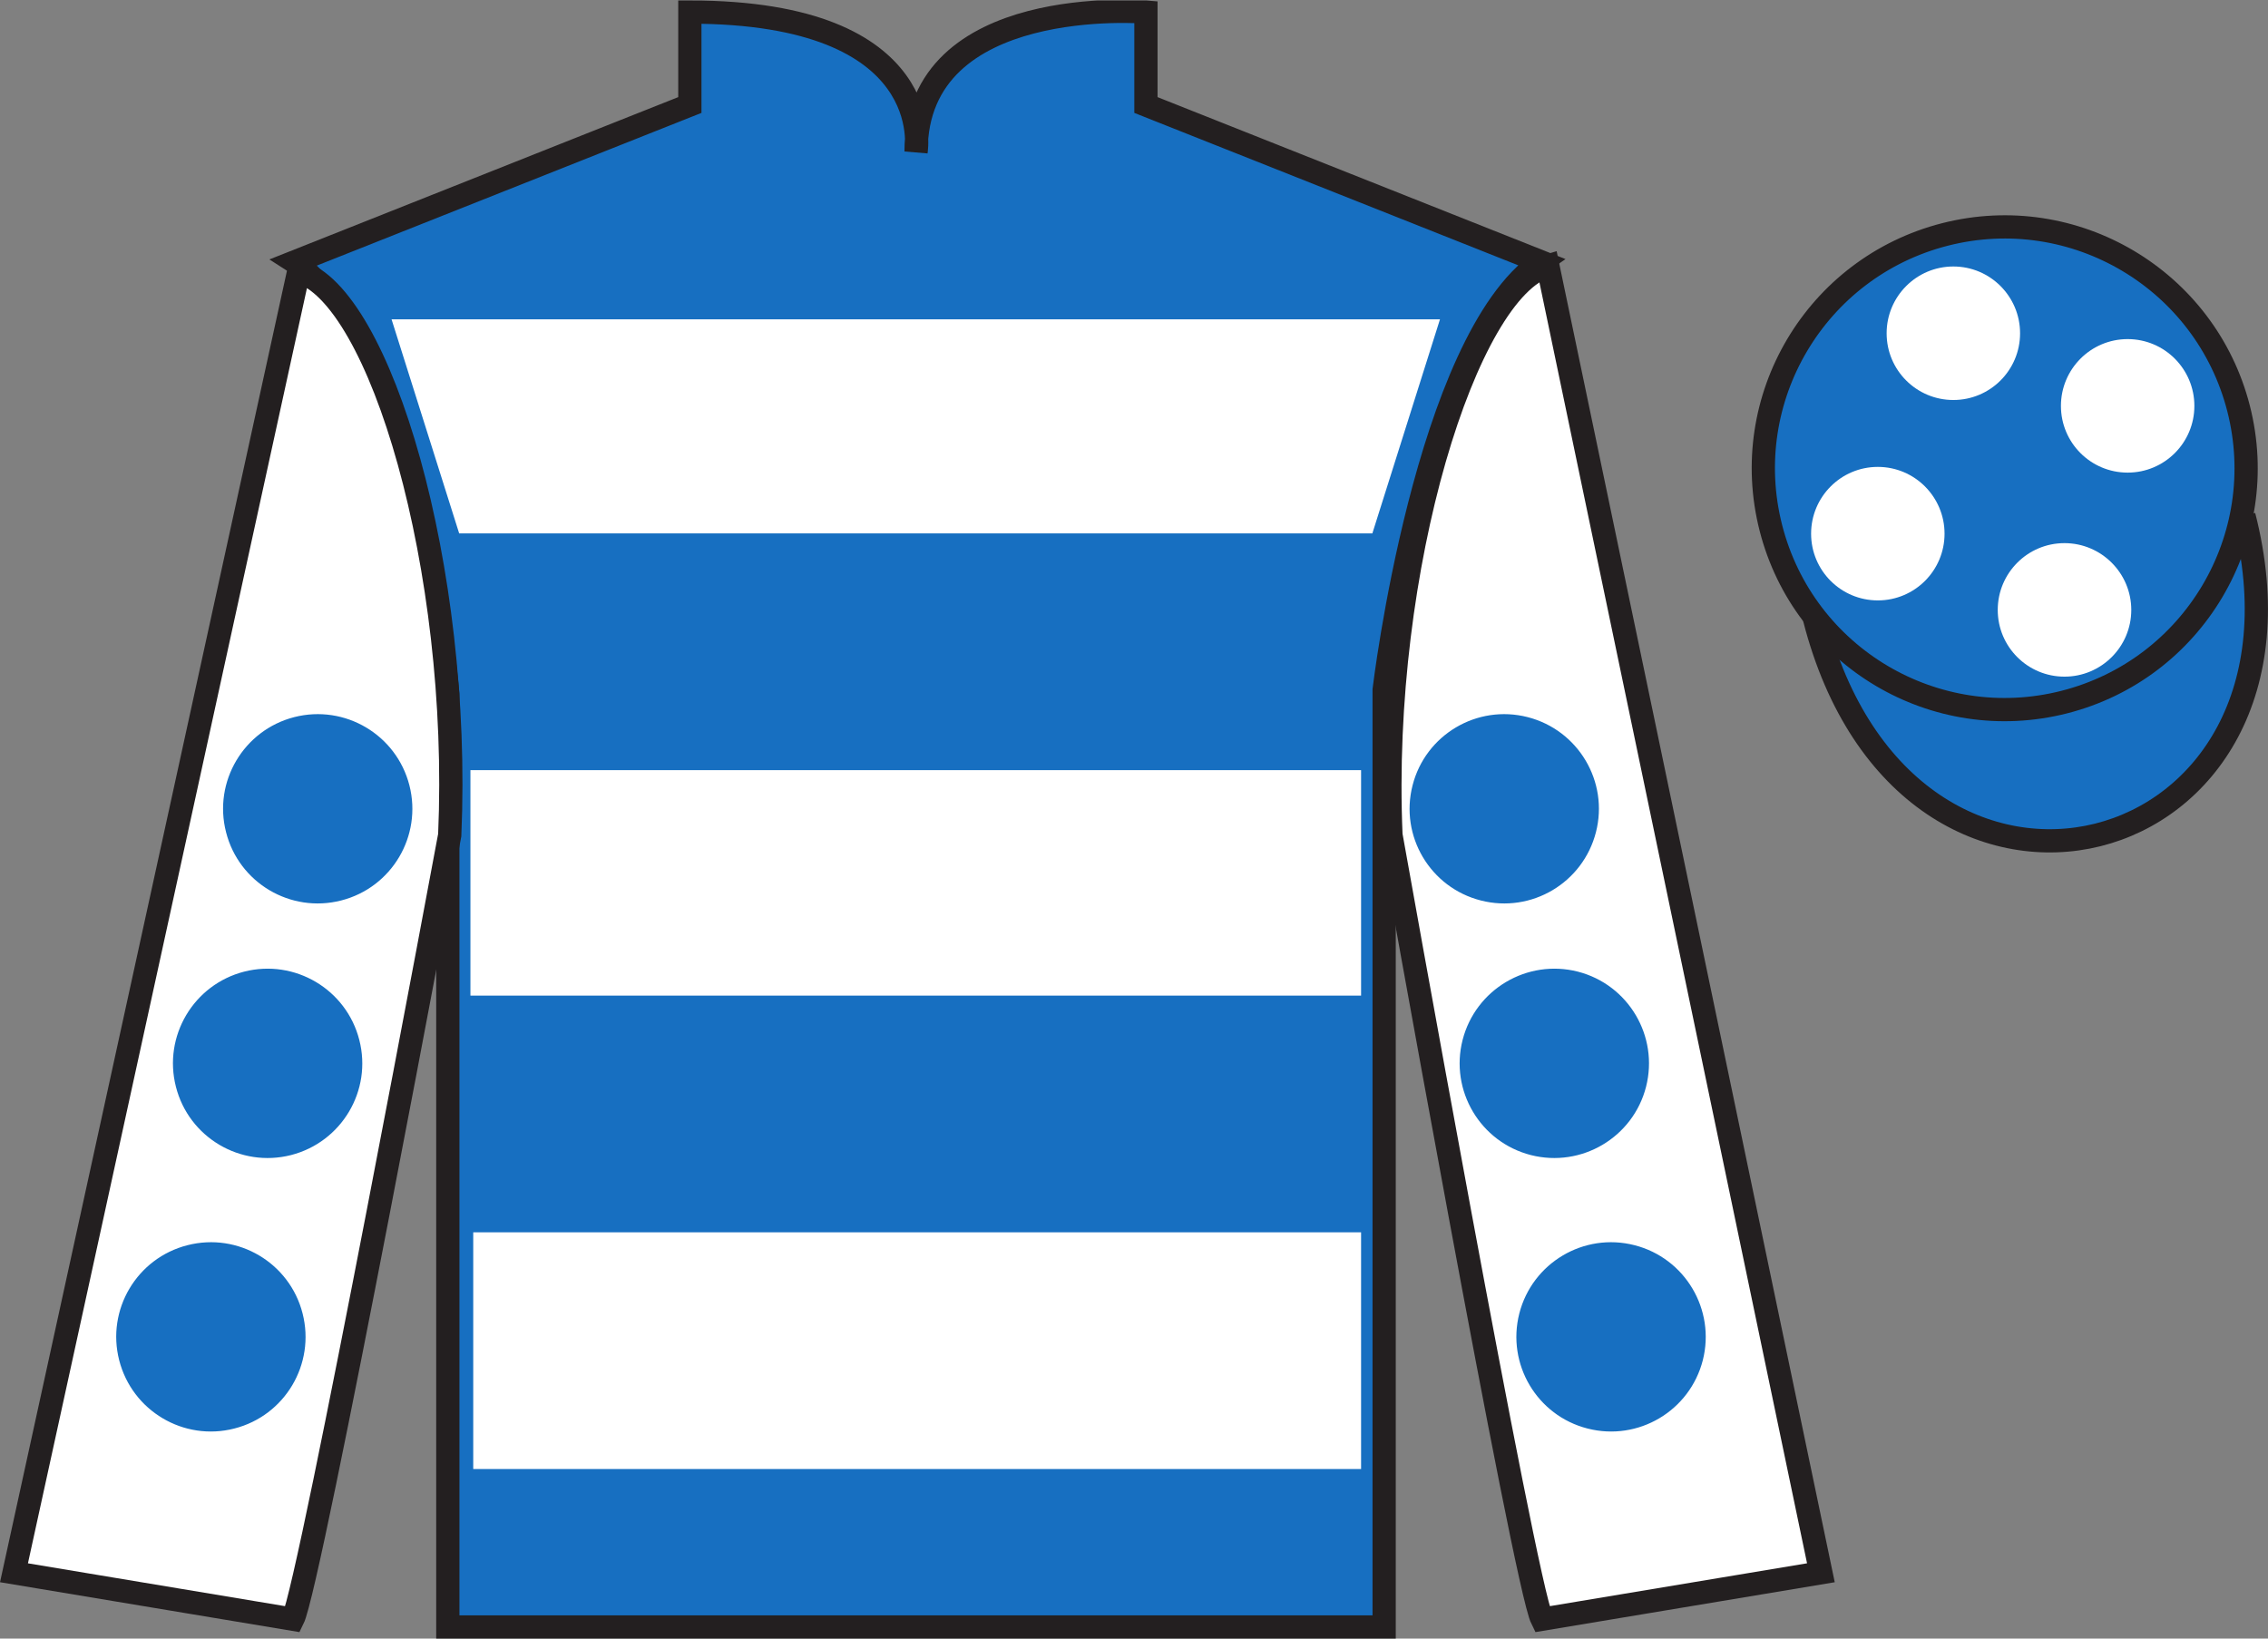
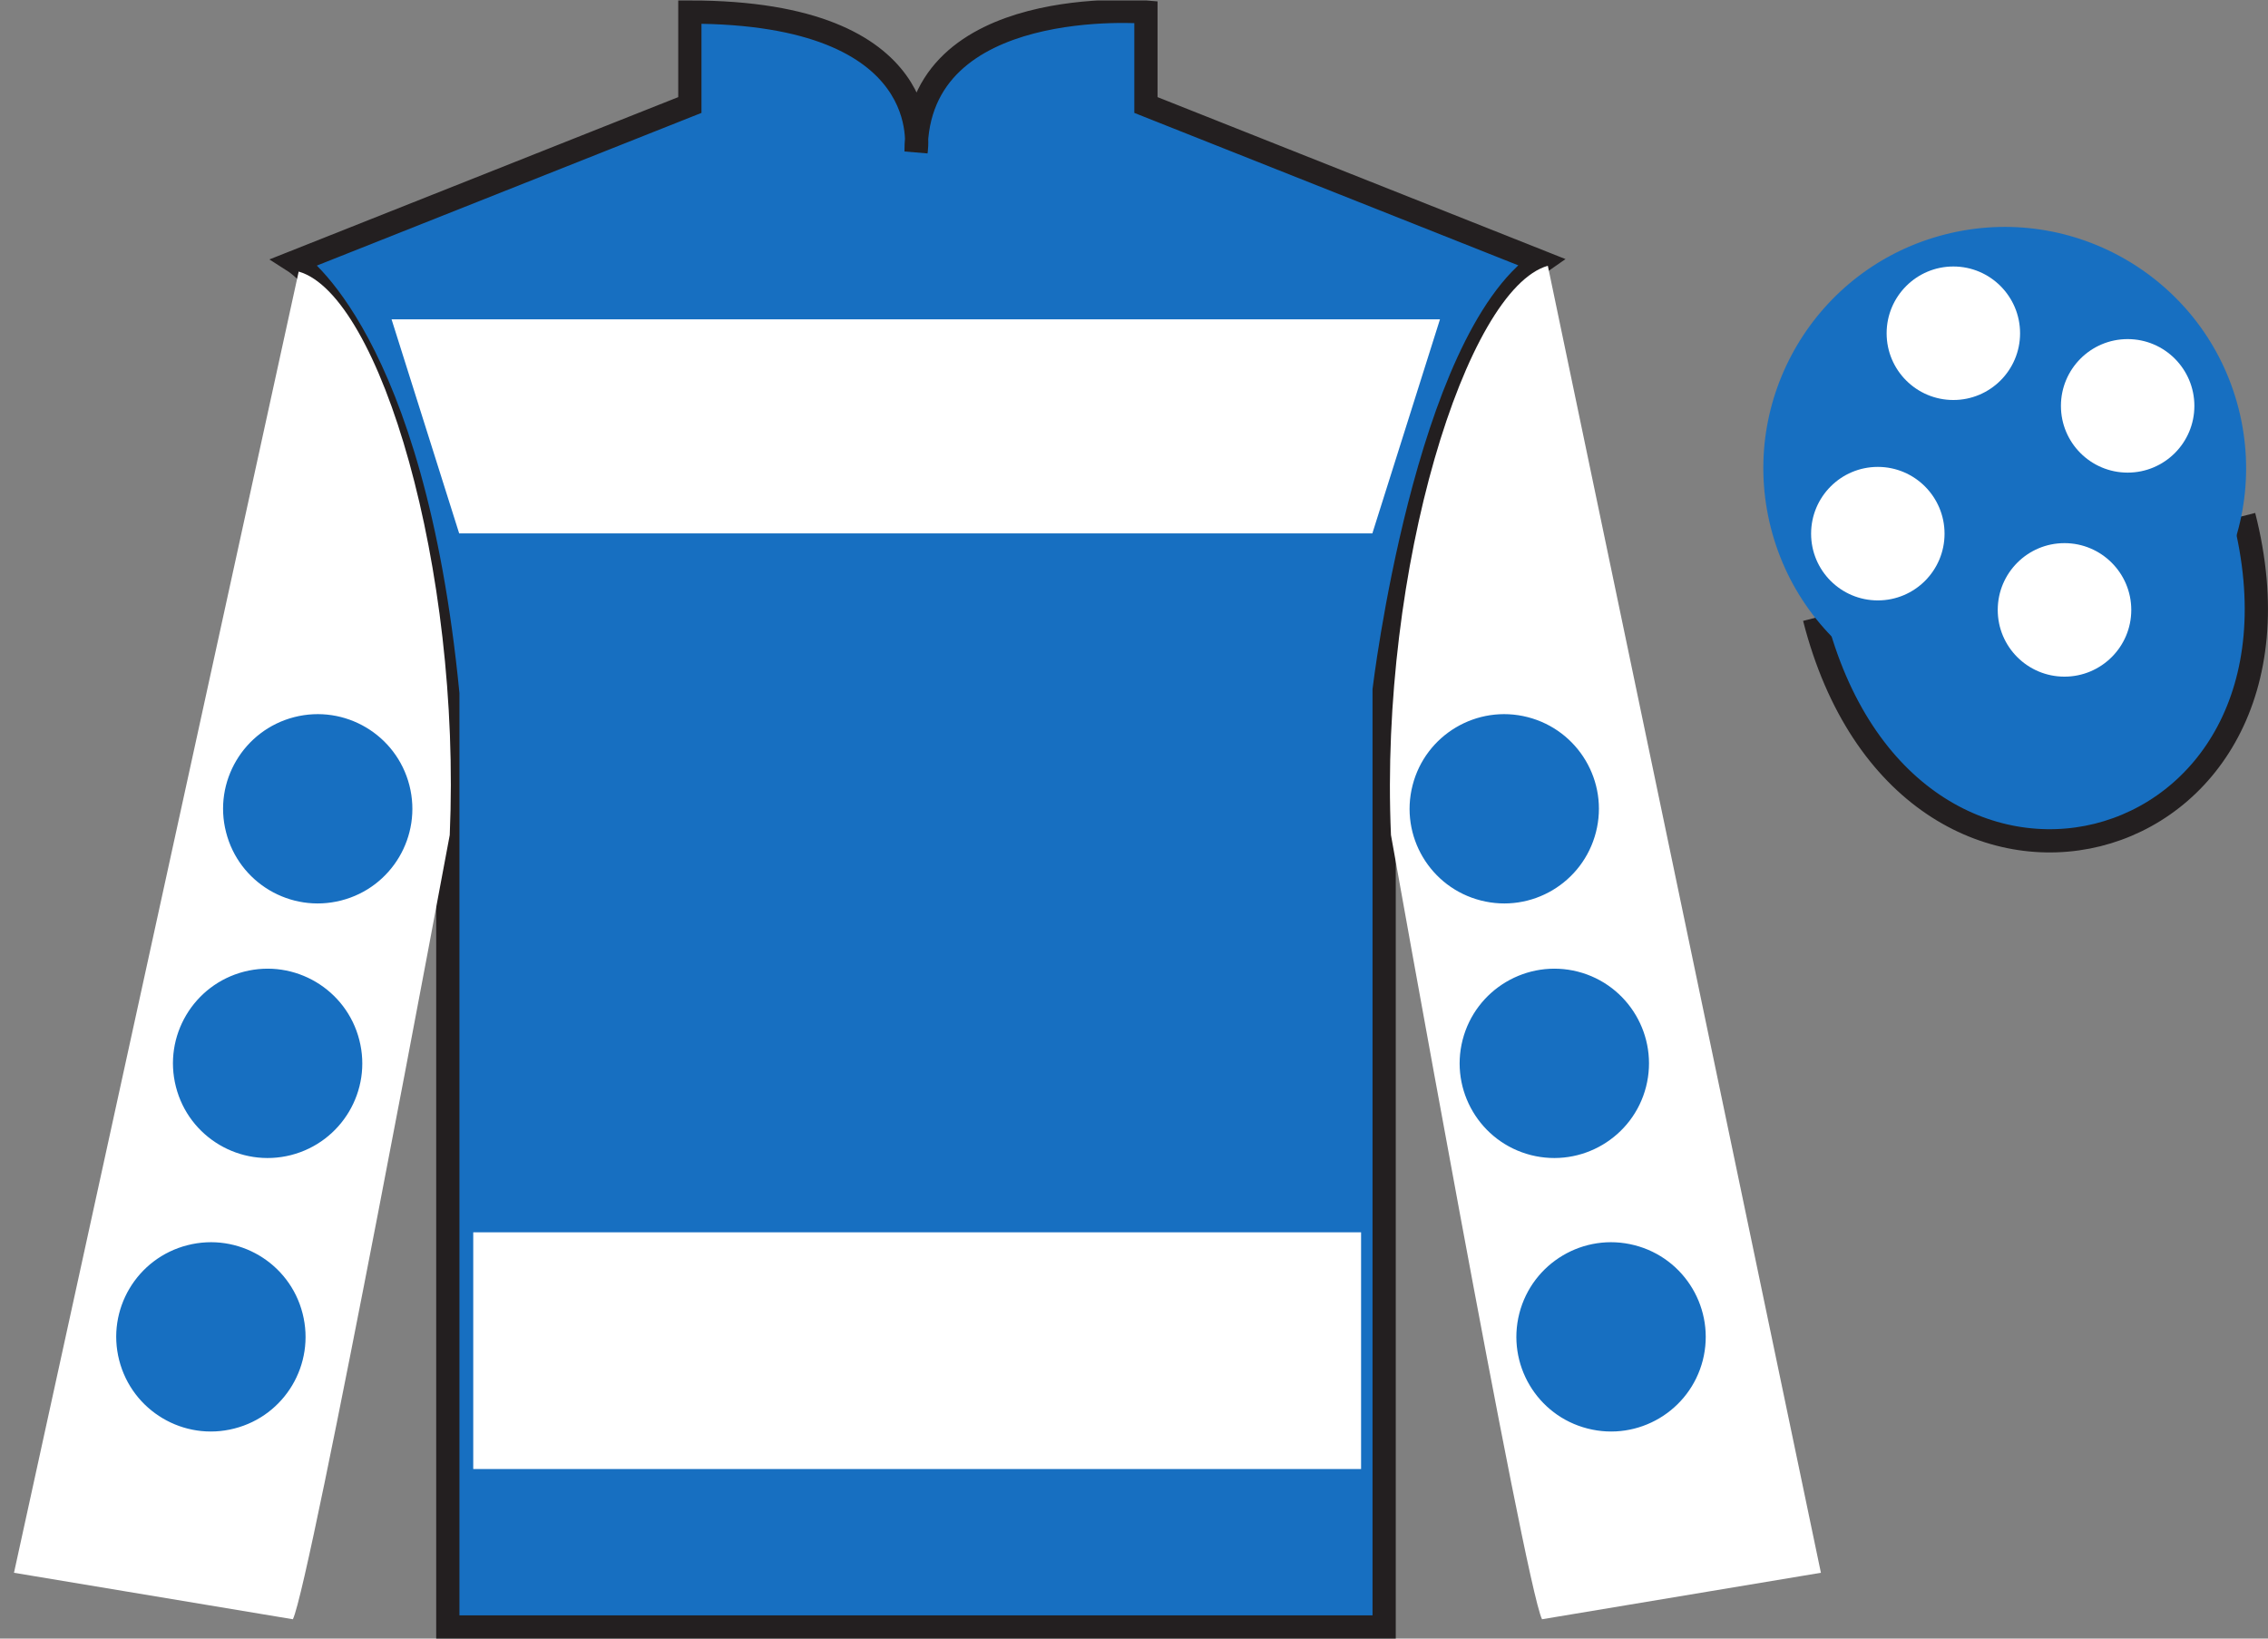
<svg xmlns="http://www.w3.org/2000/svg" width="97.59pt" height="70.52pt" viewBox="0 0 97.59 70.52" version="1.1">
  <rect x="0" y="0" width="97.59" height="70.52" fill="#808080" stroke="none" />
  <defs>
    <clipPath id="clip1">
      <path d="M 0 70.52 L 97.59 70.52 L 97.59 0.02 L 0 0.02 L 0 70.52 Z M 0 70.52 " />
    </clipPath>
  </defs>
  <g id="surface0">
    <g clip-path="url(#clip1)" clip-rule="nonzero">
      <path style=" stroke:none;fill-rule:nonzero;fill:rgb(9.02%,43.529%,75.491%);fill-opacity:1;" d="M 12.684 11.27 C 12.684 11.27 17.77 14.52 19.27 29.855 C 19.27 29.855 19.27 44.855 19.27 70.02 L 59.559 70.02 L 59.559 29.688 C 59.559 29.688 61.352 14.688 66.309 11.27 L 49.309 4.52 L 49.309 0.52 C 49.309 0.52 39.418 -0.312 39.418 6.52 C 39.418 6.52 40.434 0.52 29.684 0.52 L 29.684 4.52 L 12.684 11.27 " />
      <path style="fill:none;stroke-width:10;stroke-linecap:butt;stroke-linejoin:miter;stroke:rgb(13.73%,12.16%,12.549%);stroke-opacity:1;stroke-miterlimit:4;" d="M 126.836 592.505 C 126.836 592.505 177.695 560.005 192.695 406.645 C 192.695 406.645 192.695 256.645 192.695 5.005 L 595.586 5.005 L 595.586 408.325 C 595.586 408.325 613.516 558.325 663.086 592.505 L 493.086 660.005 L 493.086 700.005 C 493.086 700.005 394.18 708.325 394.18 640.005 C 394.18 640.005 404.336 700.005 296.836 700.005 L 296.836 660.005 L 126.836 592.505 Z M 126.836 592.505 " transform="matrix(0.1,0,0,-0.1,0,70.52)" />
      <path style=" stroke:none;fill-rule:nonzero;fill:rgb(100%,100%,100%);fill-opacity:1;" d="M 12.602 69.688 C 13.352 68.188 19.352 35.938 19.352 35.938 C 19.852 24.438 16.352 12.688 12.852 11.688 L 0.602 67.688 L 12.602 69.688 " />
-       <path style="fill:none;stroke-width:10;stroke-linecap:butt;stroke-linejoin:miter;stroke:rgb(13.73%,12.16%,12.549%);stroke-opacity:1;stroke-miterlimit:4;" d="M 126.016 8.325 C 133.516 23.325 193.516 345.825 193.516 345.825 C 198.516 460.825 163.516 578.325 128.516 588.325 L 6.016 28.325 L 126.016 8.325 Z M 126.016 8.325 " transform="matrix(0.1,0,0,-0.1,0,70.52)" />
      <path style=" stroke:none;fill-rule:nonzero;fill:rgb(100%,100%,100%);fill-opacity:1;" d="M 78.352 67.688 L 66.602 11.438 C 63.102 12.438 59.352 24.438 59.852 35.938 C 59.852 35.938 65.602 68.188 66.352 69.688 L 78.352 67.688 " />
-       <path style="fill:none;stroke-width:10;stroke-linecap:butt;stroke-linejoin:miter;stroke:rgb(13.73%,12.16%,12.549%);stroke-opacity:1;stroke-miterlimit:4;" d="M 783.516 28.325 L 666.016 590.825 C 631.016 580.825 593.516 460.825 598.516 345.825 C 598.516 345.825 656.016 23.325 663.516 8.325 L 783.516 28.325 Z M 783.516 28.325 " transform="matrix(0.1,0,0,-0.1,0,70.52)" />
      <path style="fill-rule:nonzero;fill:rgb(9.02%,43.529%,75.491%);fill-opacity:1;stroke-width:10;stroke-linecap:butt;stroke-linejoin:miter;stroke:rgb(13.73%,12.16%,12.549%);stroke-opacity:1;stroke-miterlimit:4;" d="M 780.703 439.223 C 820.391 283.598 1004.336 331.177 965.547 483.208 " transform="matrix(0.1,0,0,-0.1,0,70.52)" />
      <path style=" stroke:none;fill-rule:nonzero;fill:rgb(100%,100%,100%);fill-opacity:1;" d="M 16.848 13.742 L 61.961 13.742 L 59.051 22.957 L 19.758 22.957 L 16.848 13.742 " />
-       <path style=" stroke:none;fill-rule:nonzero;fill:rgb(100%,100%,100%);fill-opacity:1;" d="M 20.242 42.848 L 58.566 42.848 L 58.566 33.145 L 20.242 33.145 L 20.242 42.848 Z M 20.242 42.848 " />
      <path style=" stroke:none;fill-rule:nonzero;fill:rgb(100%,100%,100%);fill-opacity:1;" d="M 20.363 63.223 L 58.566 63.223 L 58.566 53.035 L 20.363 53.035 L 20.363 63.223 Z M 20.363 63.223 " />
      <path style=" stroke:none;fill-rule:nonzero;fill:rgb(9.02%,43.529%,75.491%);fill-opacity:1;" d="M 88.828 30.215 C 94.387 28.797 97.742 23.141 96.324 17.582 C 94.906 12.027 89.25 8.672 83.691 10.09 C 78.137 11.508 74.781 17.16 76.199 22.719 C 77.617 28.277 83.27 31.633 88.828 30.215 " />
-       <path style="fill:none;stroke-width:10;stroke-linecap:butt;stroke-linejoin:miter;stroke:rgb(13.73%,12.16%,12.549%);stroke-opacity:1;stroke-miterlimit:4;" d="M 888.281 403.052 C 943.867 417.231 977.422 473.794 963.242 529.38 C 949.062 584.927 892.5 618.481 836.914 604.302 C 781.367 590.122 747.812 533.598 761.992 478.012 C 776.172 422.427 832.695 388.872 888.281 403.052 Z M 888.281 403.052 " transform="matrix(0.1,0,0,-0.1,0,70.52)" />
      <path style=" stroke:none;fill-rule:nonzero;fill:rgb(100%,100%,100%);fill-opacity:1;" d="M 88.832 29.121 C 90.418 29.121 91.707 27.836 91.707 26.25 C 91.707 24.664 90.418 23.375 88.832 23.375 C 87.246 23.375 85.961 24.664 85.961 26.25 C 85.961 27.836 87.246 29.121 88.832 29.121 " />
      <path style=" stroke:none;fill-rule:nonzero;fill:rgb(100%,100%,100%);fill-opacity:1;" d="M 80.801 25.84 C 82.387 25.84 83.672 24.555 83.672 22.969 C 83.672 21.383 82.387 20.094 80.801 20.094 C 79.215 20.094 77.93 21.383 77.93 22.969 C 77.93 24.555 79.215 25.84 80.801 25.84 " />
      <path style=" stroke:none;fill-rule:nonzero;fill:rgb(100%,100%,100%);fill-opacity:1;" d="M 91.551 20.34 C 93.137 20.34 94.422 19.055 94.422 17.469 C 94.422 15.883 93.137 14.594 91.551 14.594 C 89.965 14.594 88.68 15.883 88.68 17.469 C 88.68 19.055 89.965 20.34 91.551 20.34 " />
      <path style=" stroke:none;fill-rule:nonzero;fill:rgb(100%,100%,100%);fill-opacity:1;" d="M 84.051 17.215 C 85.637 17.215 86.922 15.93 86.922 14.344 C 86.922 12.758 85.637 11.469 84.051 11.469 C 82.465 11.469 81.18 12.758 81.18 14.344 C 81.18 15.93 82.465 17.215 84.051 17.215 " />
      <path style=" stroke:none;fill-rule:nonzero;fill:rgb(9.02%,43.529%,75.491%);fill-opacity:1;" d="M 65.871 49.711 C 68.051 50.266 70.27 48.953 70.828 46.773 C 71.383 44.594 70.07 42.375 67.891 41.816 C 65.711 41.262 63.492 42.578 62.934 44.758 C 62.379 46.934 63.691 49.152 65.871 49.711 " />
      <path style=" stroke:none;fill-rule:nonzero;fill:rgb(9.02%,43.529%,75.491%);fill-opacity:1;" d="M 63.719 38.754 C 65.898 39.312 68.113 37.996 68.672 35.816 C 69.23 33.641 67.914 31.422 65.734 30.863 C 63.555 30.305 61.336 31.621 60.781 33.801 C 60.223 35.98 61.539 38.199 63.719 38.754 " />
      <path style=" stroke:none;fill-rule:nonzero;fill:rgb(9.02%,43.529%,75.491%);fill-opacity:1;" d="M 68.312 61.48 C 70.492 62.039 72.711 60.723 73.27 58.543 C 73.824 56.363 72.508 54.145 70.332 53.59 C 68.152 53.031 65.934 54.348 65.375 56.527 C 64.82 58.707 66.133 60.926 68.312 61.48 " />
      <path style=" stroke:none;fill-rule:nonzero;fill:rgb(9.02%,43.529%,75.491%);fill-opacity:1;" d="M 12.523 49.711 C 10.344 50.266 8.125 48.953 7.57 46.773 C 7.012 44.594 8.328 42.375 10.508 41.816 C 12.688 41.262 14.906 42.578 15.461 44.758 C 16.02 46.934 14.703 49.152 12.523 49.711 " />
      <path style=" stroke:none;fill-rule:nonzero;fill:rgb(9.02%,43.529%,75.491%);fill-opacity:1;" d="M 14.68 38.754 C 12.5 39.312 10.281 37.996 9.727 35.816 C 9.168 33.641 10.484 31.422 12.66 30.863 C 14.844 30.305 17.059 31.621 17.617 33.801 C 18.172 35.98 16.859 38.199 14.68 38.754 " />
      <path style=" stroke:none;fill-rule:nonzero;fill:rgb(9.02%,43.529%,75.491%);fill-opacity:1;" d="M 10.082 61.48 C 7.906 62.039 5.688 60.723 5.129 58.543 C 4.57 56.363 5.887 54.145 8.066 53.59 C 10.246 53.031 12.465 54.348 13.02 56.527 C 13.578 58.707 12.262 60.926 10.082 61.48 " />
    </g>
  </g>
</svg>